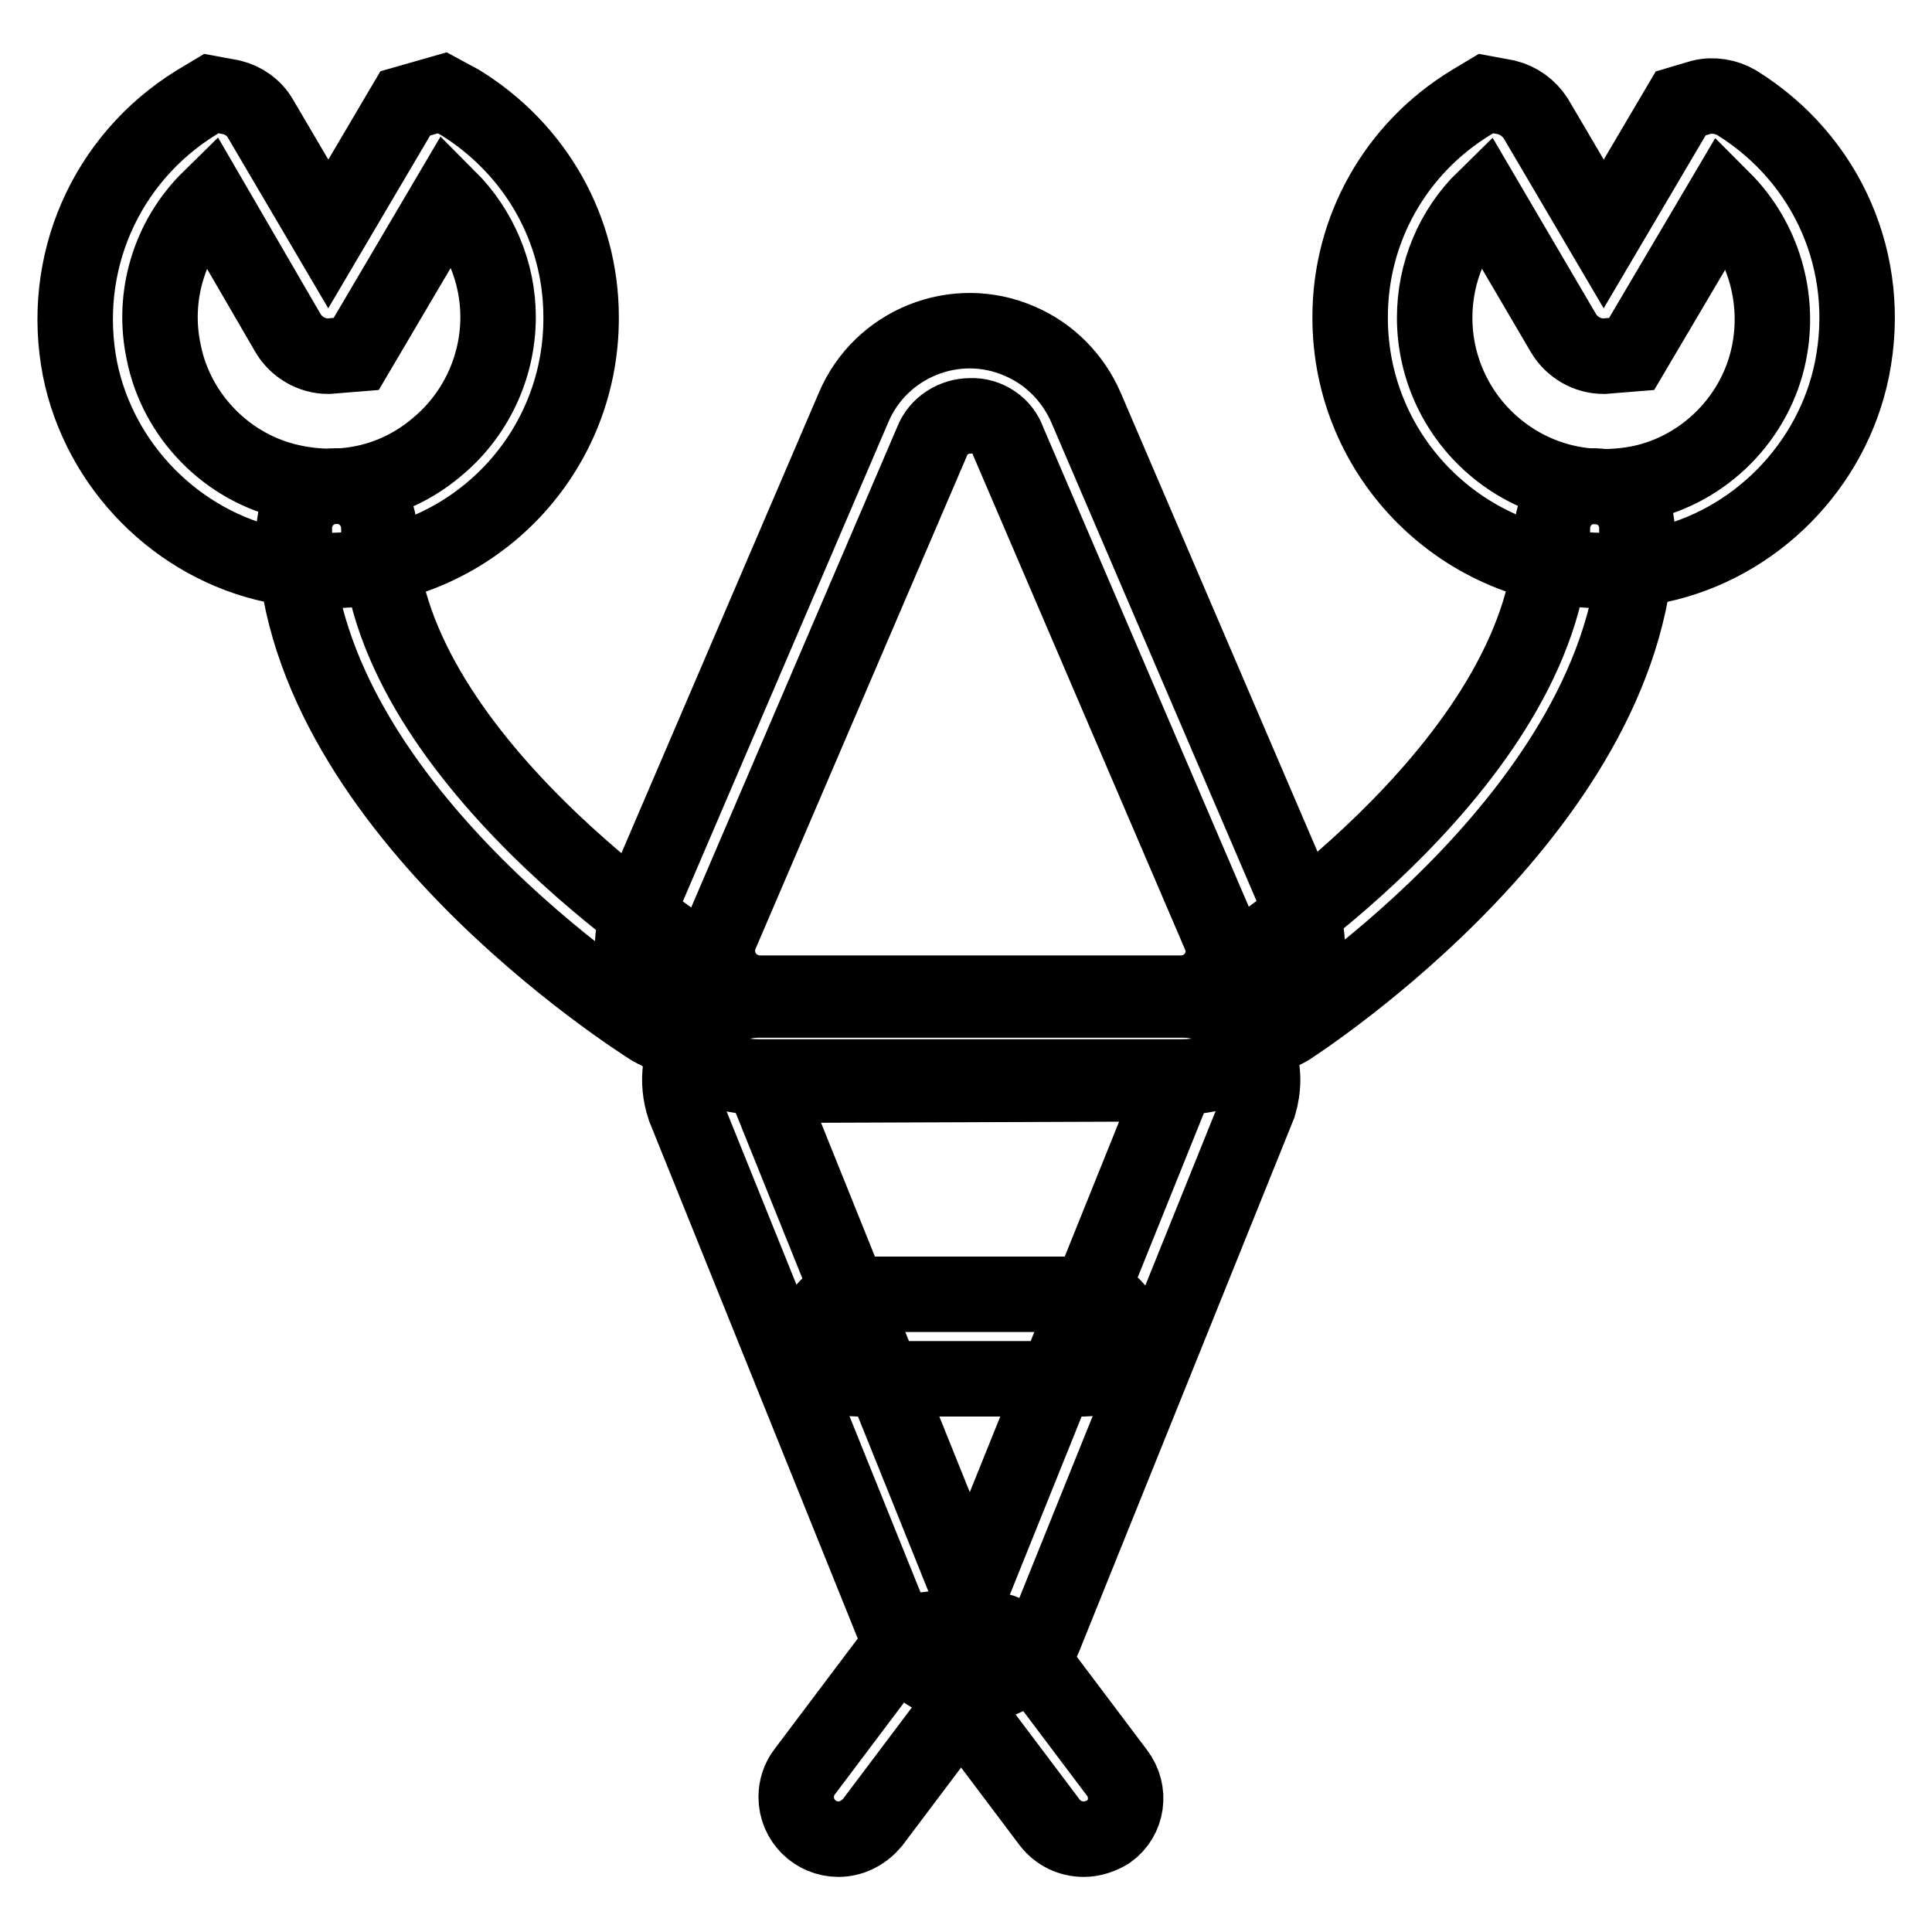
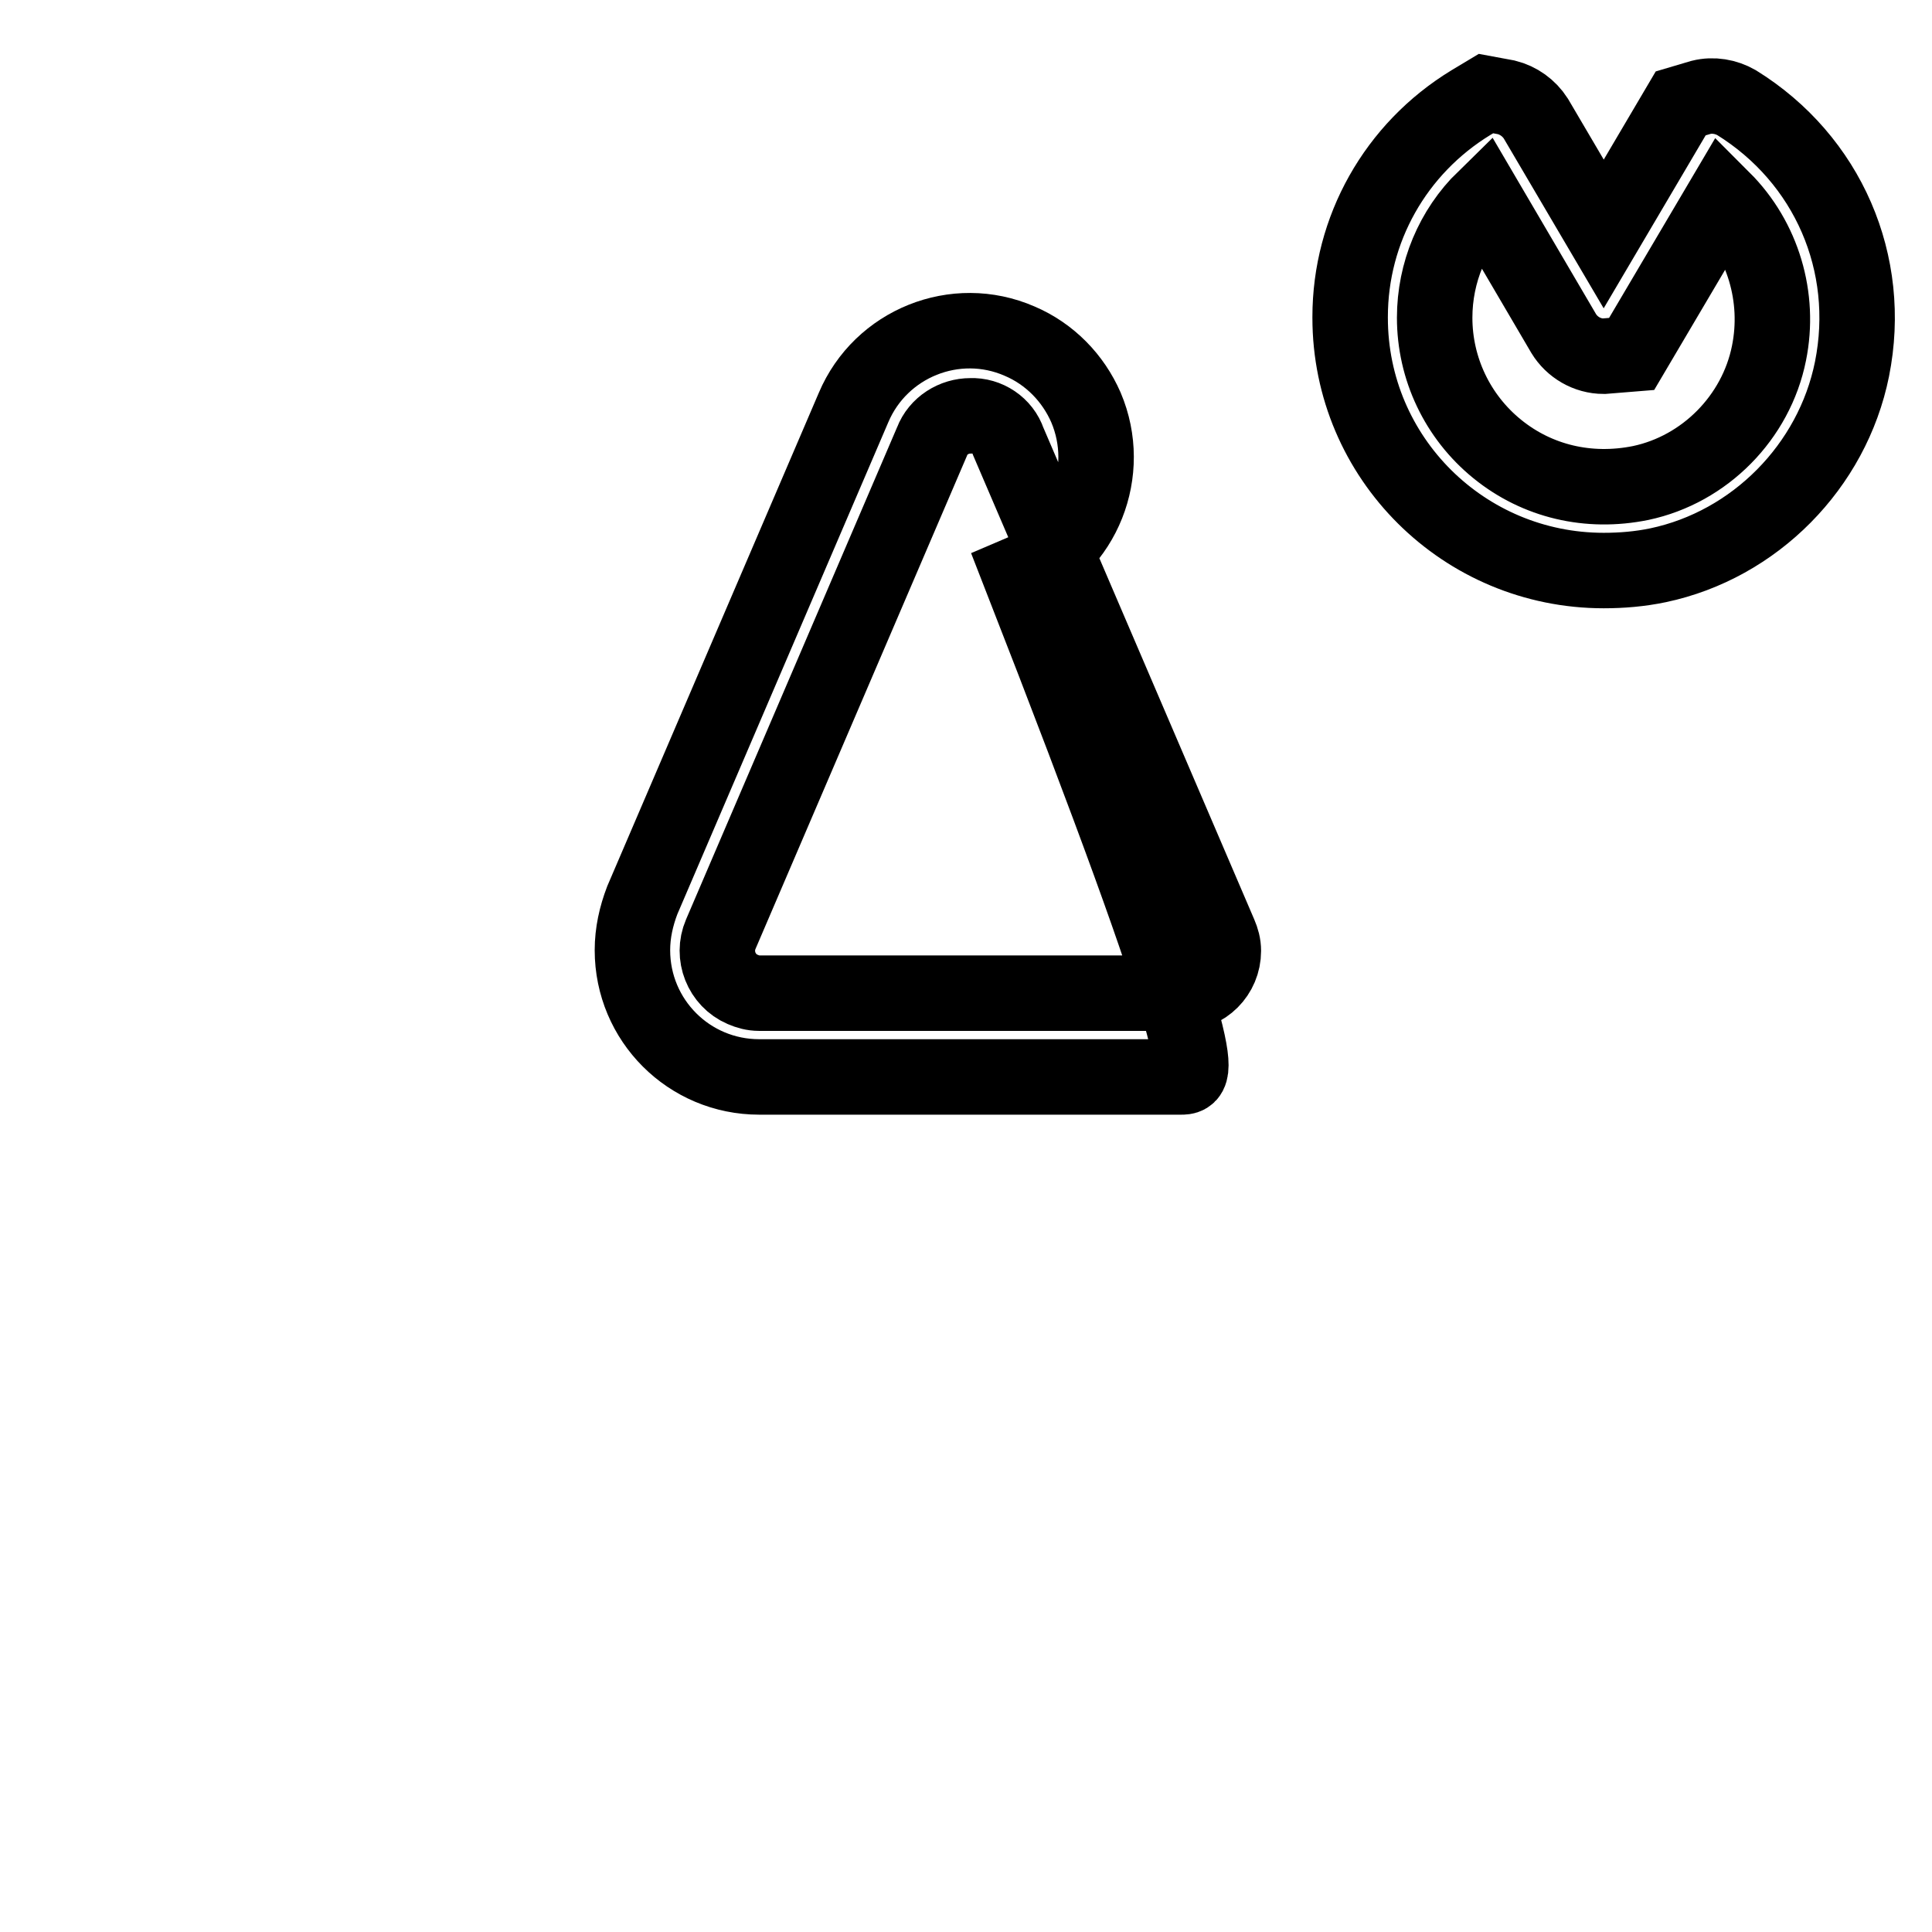
<svg xmlns="http://www.w3.org/2000/svg" version="1.1" x="0px" y="0px" viewBox="0 0 256 256" enable-background="new 0 0 256 256" xml:space="preserve">
  <g>
-     <path stroke-width="10" fill-opacity="0" stroke="#000000" d="M156.5,142.7h-55.9c-9.3,0-16.8-7.5-16.8-16.8c0-2.3,0.5-4.5,1.3-6.6l28-65.3c3.6-8.5,13.5-12.5,22-8.8 c4,1.7,7.1,4.9,8.8,8.8l28,65.3c3.6,8.5-0.3,18.4-8.8,22C161,142.3,158.8,142.7,156.5,142.7L156.5,142.7z M128.6,55.1 c-2.2,0-4.3,1.3-5.1,3.4l-28,65.3c-1.2,2.8,0.1,6.1,2.9,7.3c0.7,0.3,1.4,0.5,2.2,0.5h55.9c3.1,0,5.6-2.5,5.6-5.6 c0-0.8-0.2-1.5-0.5-2.2l-28-65.3C132.9,56.4,130.8,55,128.6,55.1L128.6,55.1z" />
-     <path stroke-width="10" fill-opacity="0" stroke="#000000" d="M128.6,223.3c-4.6,0-8.7-2.9-10-7.3l-27.9-69.2c-1.2-3.6-0.6-7.1,1.3-9.9c2-2.8,5.2-4.4,8.6-4.4h56.1 c5.8,0,10.6,4.7,10.6,10.6c0,1.1-0.2,2.3-0.5,3.3l-28.1,69.7C137.1,220.6,133.1,223.4,128.6,223.3L128.6,223.3z M101.4,143.8 l27.1,67.3l27.2-67.5L101.4,143.8z" />
-     <path stroke-width="10" fill-opacity="0" stroke="#000000" d="M111.1,243.7c-3.1,0-5.6-2.5-5.6-5.6c0-1.2,0.4-2.4,1.1-3.3l12.5-16.6c1.8-2.5,5.3-3.1,7.8-1.3 c2.5,1.8,3.1,5.3,1.3,7.8c0,0.1-0.1,0.1-0.1,0.2l-12.5,16.6C114.5,242.8,112.9,243.7,111.1,243.7z" />
-     <path stroke-width="10" fill-opacity="0" stroke="#000000" d="M143.6,243.7c-1.8,0-3.4-0.8-4.5-2.2l-12.5-16.6c-1.9-2.4-1.5-5.9,1-7.8c2.4-1.9,5.9-1.5,7.8,1 c0,0.1,0.1,0.1,0.1,0.2l12.5,16.6c1.9,2.5,1.4,6-1.1,7.8C145.9,243.3,144.8,243.7,143.6,243.7L143.6,243.7z M143.6,182.7h-30 c-3.1,0-5.6-2.5-5.6-5.6c0-3.1,2.5-5.6,5.6-5.6h30c3.1,0,5.6,2.5,5.6,5.6C149.2,180.2,146.7,182.7,143.6,182.7 C143.6,182.7,143.6,182.7,143.6,182.7z M89.4,137.1c-1,0-2.1-0.3-3-0.8c-1.9-1.2-47.4-30-47.4-66.3c0-3.1,2.5-5.6,5.6-5.6 s5.6,2.5,5.6,5.6c0,30,41.7,56.5,42.1,56.8c2.6,1.6,3.4,5.1,1.8,7.7C93.1,136.2,91.4,137.1,89.4,137.1L89.4,137.1z" />
-     <path stroke-width="10" fill-opacity="0" stroke="#000000" d="M43.5,75.6c-2.4,0-4.8-0.3-7.2-0.7c-12.8-2.7-23.1-13.1-25.7-26C7.9,35,13.9,21.1,26,13.6l2-1.2l2.7,0.5 c1.6,0.4,3,1.4,3.8,2.8l9,15.3l10.2-17.3l4.9-1.4l2.4,1.3c10,6.2,16,16.8,16,28.4C77.1,60.6,62.1,75.6,43.5,75.6 C43.5,75.6,43.5,75.6,43.5,75.6L43.5,75.6z M27.8,26.3c-5.4,5.3-7.7,13-6.1,20.4c1.7,8.5,8.5,15.4,17,17.2c6.9,1.5,13.7-0.1,19-4.5 c5.2-4.2,8.3-10.6,8.3-17.4c0-5.9-2.4-11.6-6.6-15.8L47.2,46.9l-3.7,0.3c-2.2,0-4.2-1.2-5.3-3L27.8,26.3z M39.2,38.4L39.2,38.4 L39.2,38.4z M167.7,137.1c-3.1,0-5.6-2.5-5.6-5.6c0-1.9,1-3.7,2.6-4.7c0.4-0.3,41-26.7,41-56.8c0-3.1,2.5-5.6,5.6-5.6 c3.1,0,5.6,2.5,5.6,5.6c0,0,0,0,0,0c0,36.2-44.3,65-46.1,66.2C169.8,136.8,168.8,137.1,167.7,137.1z" />
+     <path stroke-width="10" fill-opacity="0" stroke="#000000" d="M156.5,142.7h-55.9c-9.3,0-16.8-7.5-16.8-16.8c0-2.3,0.5-4.5,1.3-6.6l28-65.3c3.6-8.5,13.5-12.5,22-8.8 c4,1.7,7.1,4.9,8.8,8.8c3.6,8.5-0.3,18.4-8.8,22C161,142.3,158.8,142.7,156.5,142.7L156.5,142.7z M128.6,55.1 c-2.2,0-4.3,1.3-5.1,3.4l-28,65.3c-1.2,2.8,0.1,6.1,2.9,7.3c0.7,0.3,1.4,0.5,2.2,0.5h55.9c3.1,0,5.6-2.5,5.6-5.6 c0-0.8-0.2-1.5-0.5-2.2l-28-65.3C132.9,56.4,130.8,55,128.6,55.1L128.6,55.1z" />
    <path stroke-width="10" fill-opacity="0" stroke="#000000" d="M212.5,75.6c-18.5,0-33.6-14.9-33.6-33.5c0,0,0-0.1,0-0.1c0-11.6,6-22.3,16-28.4l2-1.2l2.7,0.5 c1.6,0.4,3,1.4,3.9,2.8v0l9,15.3l10.2-17.3l2.7-0.8c1.6-0.4,3.3-0.1,4.7,0.7c12.1,7.5,18.1,21.3,15.3,35.3 c-2.6,12.9-12.9,23.3-25.7,26C217.3,75.4,214.9,75.6,212.5,75.6L212.5,75.6z M196.7,26.3c-4.2,4.1-6.6,9.8-6.6,15.8 c0,6.7,3,13.1,8.3,17.4c5.3,4.3,12.1,5.9,19,4.5c8.5-1.8,15.3-8.7,17-17.2c1.5-7.4-0.8-15.1-6.1-20.4l-12.1,20.5l-3.7,0.3 c-2.2,0-4.2-1.2-5.3-3L196.7,26.3z M208.1,38.4L208.1,38.4L208.1,38.4z" />
  </g>
</svg>